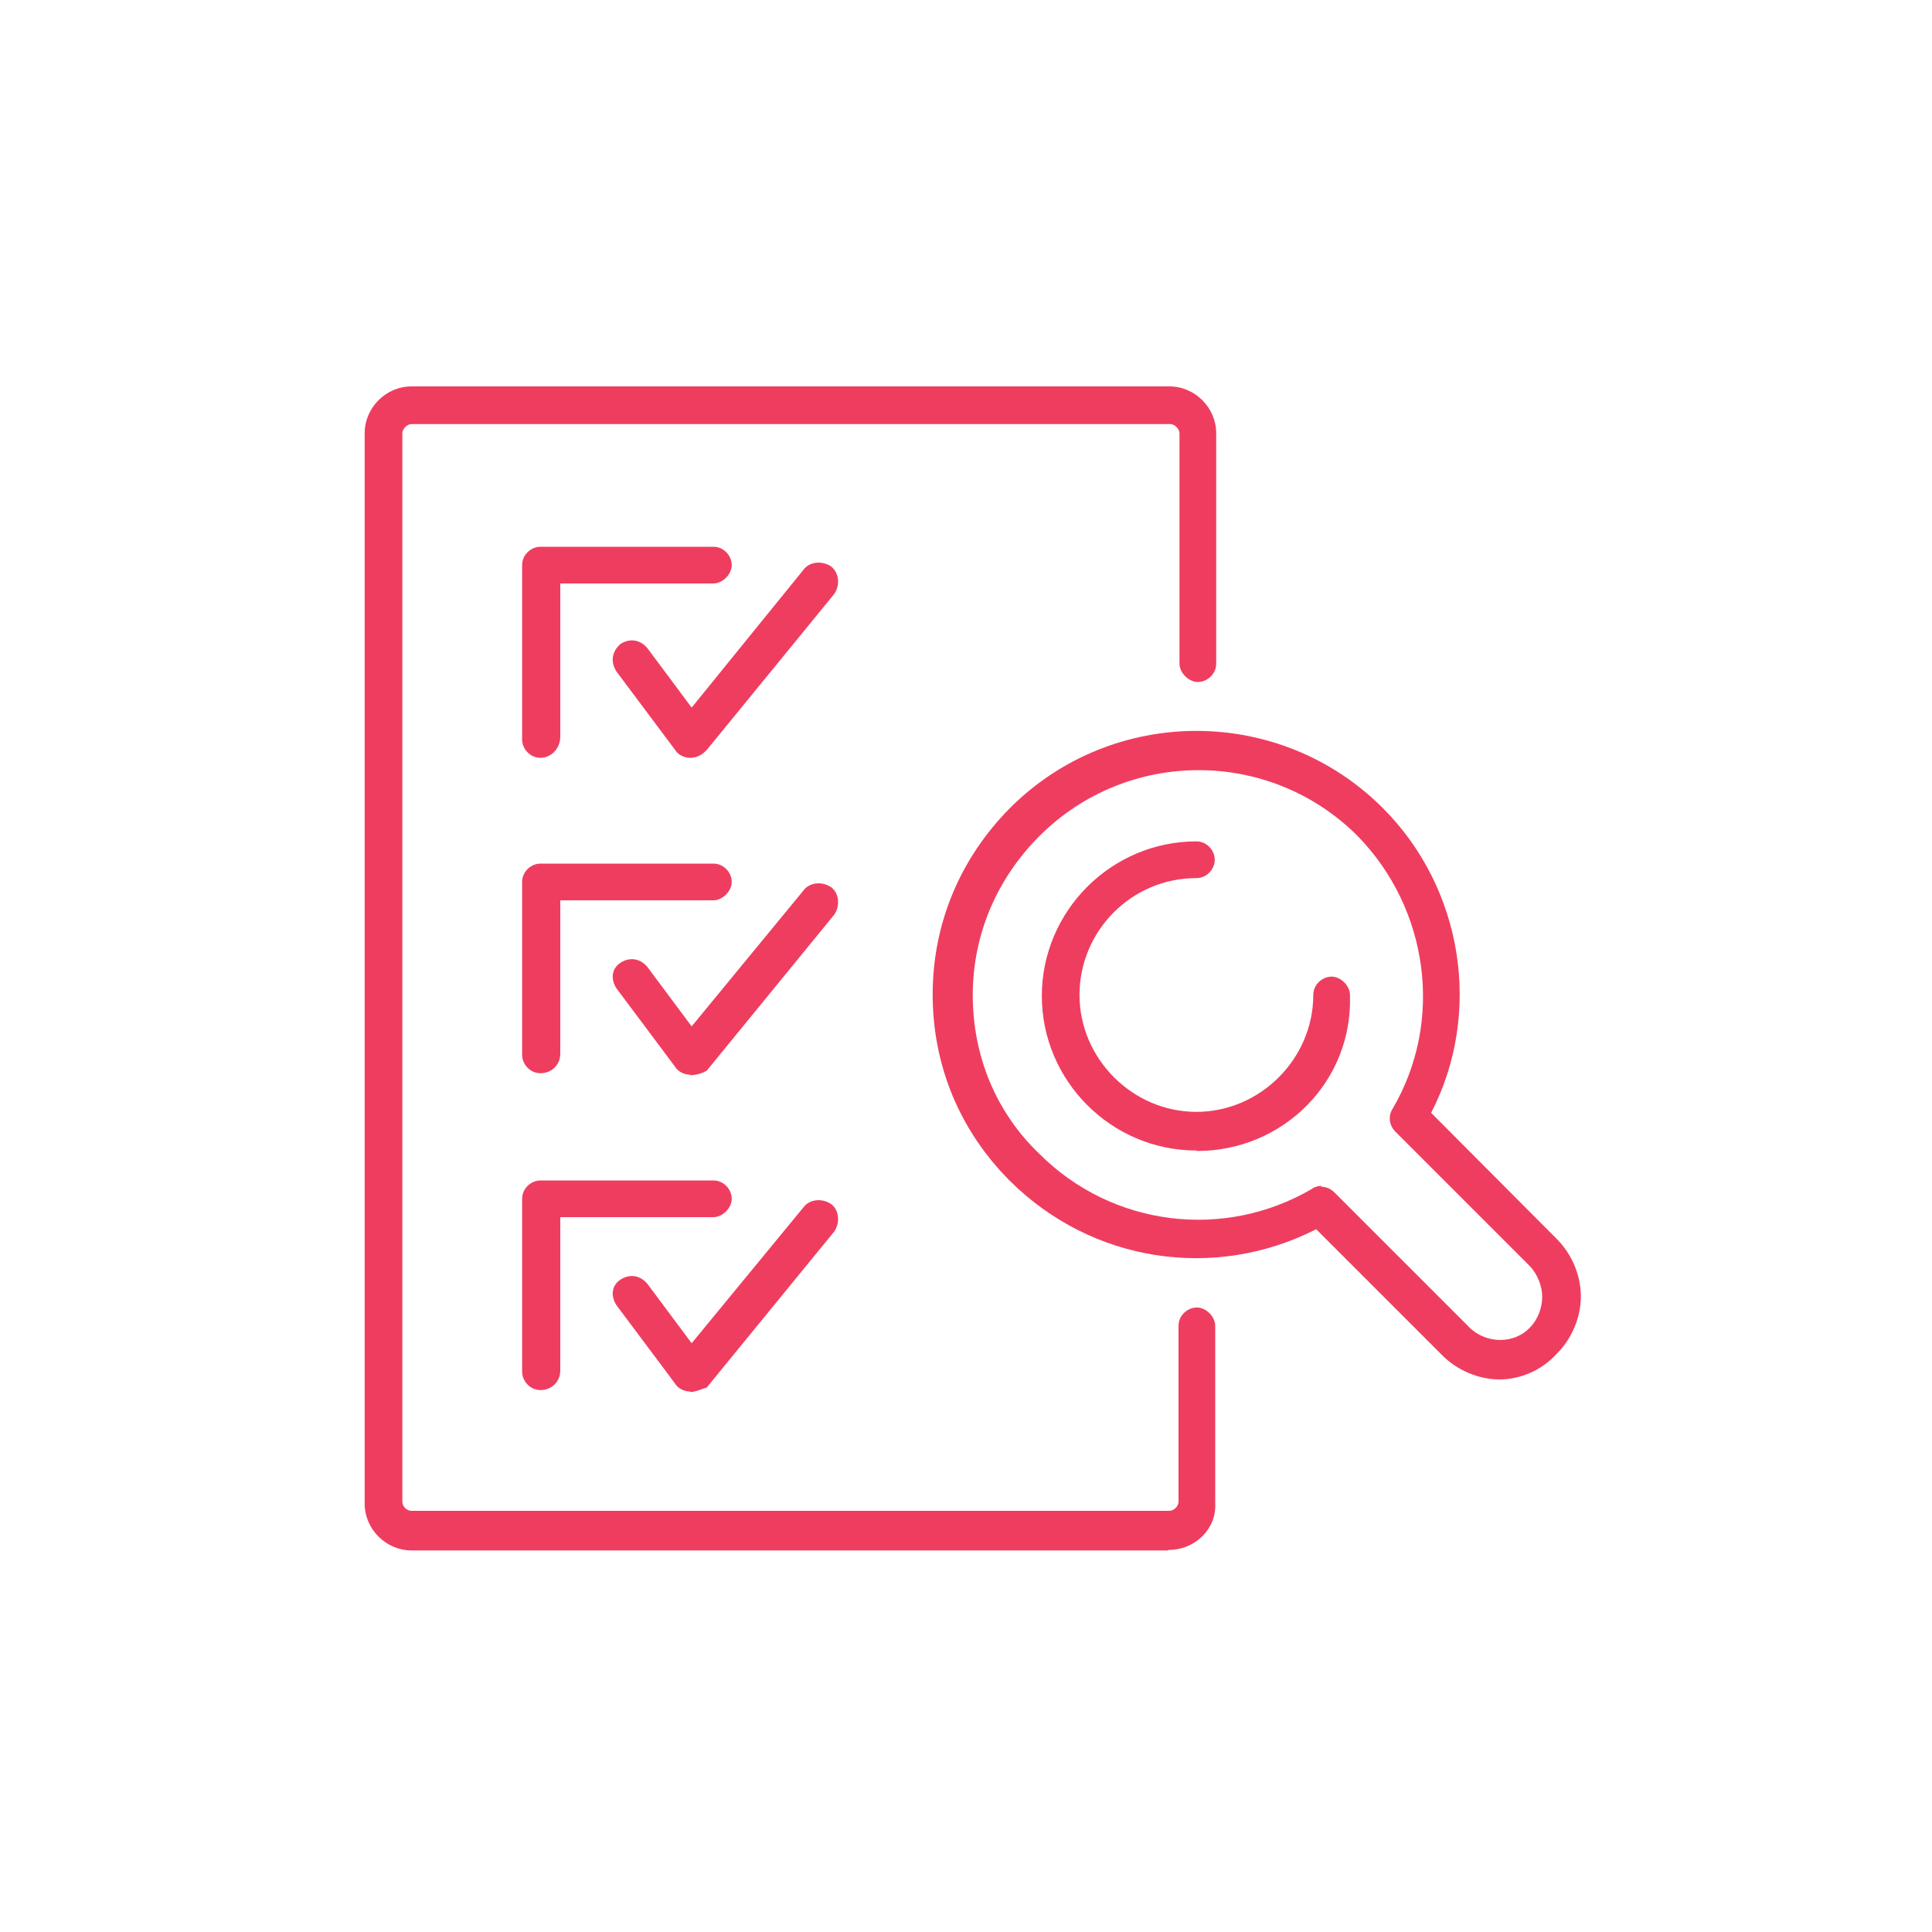
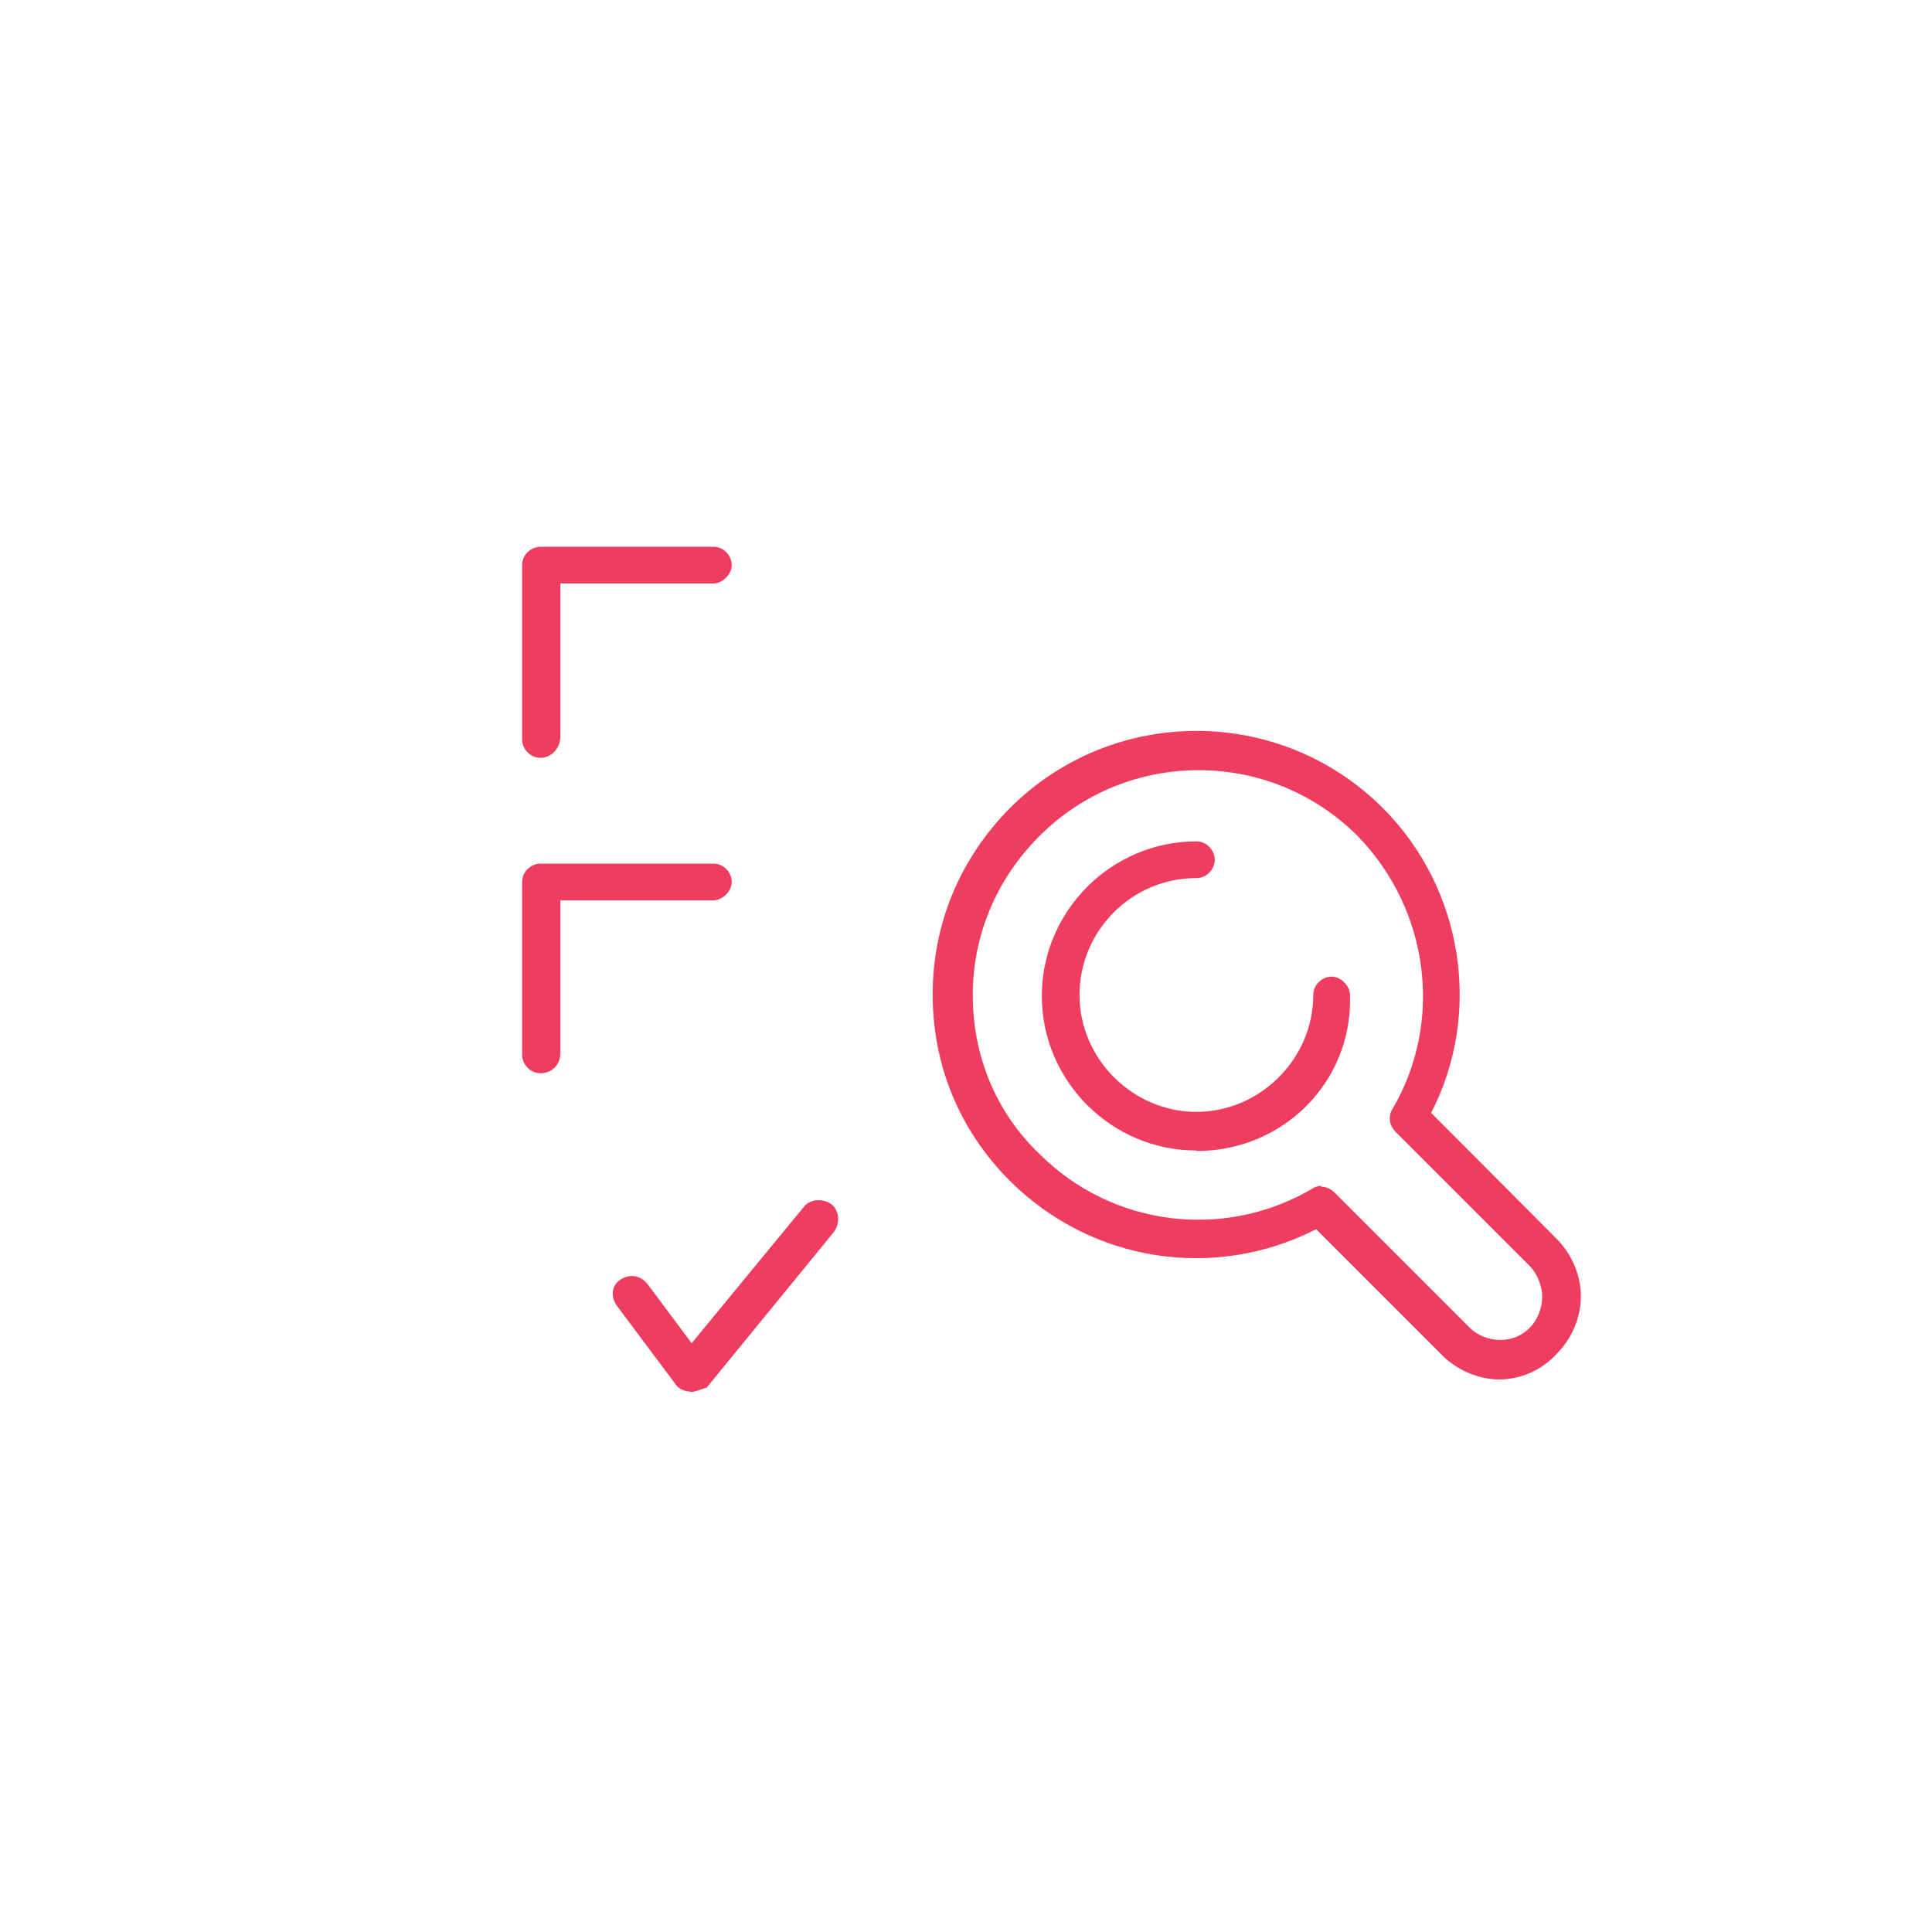
<svg xmlns="http://www.w3.org/2000/svg" viewBox="0 0 40 40" fill="none">
-   <path d="M24.18 32.1H8.52C7.99 32.1 7.55 31.66 7.55 31.13V8.97C7.55 8.44 7.99 8 8.52 8H24.21C24.74 8 25.18 8.44 25.18 8.97V13.74C25.18 13.96 24.99 14.12 24.8 14.12C24.61 14.12 24.42 13.93 24.42 13.74V8.97C24.42 8.88 24.32 8.78 24.23 8.78H8.52C8.43 8.78 8.33 8.88 8.33 8.97V31.09C8.33 31.19 8.42 31.28 8.52 31.28H24.21C24.3 31.28 24.4 31.19 24.4 31.09V27.45C24.4 27.23 24.59 27.07 24.78 27.07C24.97 27.07 25.16 27.26 25.16 27.45V31.12C25.19 31.65 24.75 32.09 24.19 32.09L24.18 32.1Z" fill="#EF3D60" />
  <path d="M11.19 15.69C10.97 15.69 10.81 15.5 10.81 15.31V11.7C10.81 11.48 11 11.32 11.19 11.32H14.77C14.99 11.32 15.15 11.51 15.15 11.7C15.15 11.89 14.96 12.08 14.77 12.08H11.6V15.25C11.6 15.5 11.41 15.69 11.19 15.69Z" fill="#EF3D60" />
-   <path d="M14.29 15.69C14.171 15.69 14.04 15.63 13.98 15.53L12.761 13.9C12.64 13.71 12.661 13.49 12.851 13.33C13.04 13.21 13.261 13.24 13.411 13.43L14.32 14.65L16.64 11.79C16.761 11.63 17.02 11.6 17.21 11.73C17.37 11.86 17.401 12.11 17.27 12.3L14.63 15.53C14.511 15.65 14.411 15.69 14.28 15.69H14.29Z" fill="#EF3D60" />
  <path d="M11.19 22.22C10.97 22.22 10.81 22.03 10.81 21.84V18.26C10.81 18.04 11 17.88 11.19 17.88H14.77C14.99 17.88 15.15 18.07 15.15 18.26C15.15 18.45 14.96 18.64 14.77 18.64H11.6V21.81C11.6 22.06 11.41 22.22 11.19 22.22Z" fill="#EF3D60" />
-   <path d="M14.29 22.25C14.171 22.25 14.04 22.19 13.98 22.09L12.761 20.46C12.64 20.27 12.661 20.05 12.851 19.93C13.04 19.81 13.261 19.84 13.411 20.03L14.32 21.25L16.64 18.43C16.761 18.27 17.02 18.24 17.21 18.37C17.37 18.49 17.401 18.75 17.27 18.94L14.63 22.17C14.511 22.23 14.411 22.26 14.28 22.26" fill="#EF3D60" />
-   <path d="M11.19 28.78C10.97 28.78 10.81 28.59 10.81 28.4V24.82C10.81 24.6 11 24.44 11.19 24.44H14.77C14.99 24.44 15.15 24.63 15.15 24.82C15.15 25.01 14.96 25.2 14.77 25.2H11.6V28.37C11.6 28.62 11.41 28.78 11.19 28.78Z" fill="#EF3D60" />
  <path d="M14.29 28.81C14.171 28.81 14.04 28.75 13.98 28.65L12.761 27.02C12.64 26.83 12.661 26.61 12.851 26.49C13.04 26.37 13.261 26.4 13.411 26.59L14.32 27.81L16.64 24.99C16.761 24.83 17.02 24.8 17.21 24.93C17.37 25.05 17.401 25.31 17.27 25.5L14.63 28.73C14.511 28.76 14.411 28.82 14.28 28.82L14.29 28.81Z" fill="#EF3D60" />
  <path d="M24.77 23.82C23.01 23.82 21.57 22.38 21.57 20.62C21.57 18.86 23.01 17.42 24.77 17.42C24.99 17.42 25.15 17.61 25.15 17.8C25.15 17.99 24.99 18.18 24.77 18.18C23.42 18.18 22.35 19.28 22.35 20.6C22.35 21.92 23.45 23.02 24.77 23.02C26.09 23.02 27.19 21.92 27.19 20.6C27.19 20.38 27.38 20.22 27.57 20.22C27.76 20.22 27.95 20.41 27.95 20.6C28.01 22.39 26.57 23.83 24.78 23.83L24.77 23.82ZM27.35 24.57C27.44 24.57 27.54 24.6 27.63 24.69L30.42 27.48C30.77 27.83 31.36 27.83 31.68 27.48C31.84 27.32 31.93 27.07 31.93 26.85C31.93 26.63 31.83 26.38 31.68 26.22L28.89 23.43C28.77 23.31 28.73 23.12 28.83 22.96C29.9 21.14 29.58 18.82 28.11 17.31C26.29 15.49 23.34 15.49 21.52 17.31C20.64 18.19 20.14 19.35 20.14 20.6C20.14 21.85 20.61 23.02 21.52 23.89C23.03 25.4 25.35 25.68 27.17 24.61C27.2 24.58 27.3 24.55 27.36 24.55M31.05 28.56C30.61 28.56 30.17 28.37 29.86 28.06L27.25 25.45C25.15 26.52 22.61 26.14 20.91 24.45C19.87 23.41 19.31 22.06 19.31 20.59C19.31 19.12 19.88 17.77 20.91 16.73C23.04 14.6 26.5 14.6 28.63 16.73C30.29 18.39 30.7 20.97 29.63 23.04L32.23 25.65C32.54 25.96 32.73 26.4 32.73 26.84C32.73 27.28 32.54 27.72 32.23 28.03C31.92 28.37 31.48 28.56 31.04 28.56H31.05Z" fill="#EF3D60" />
</svg>